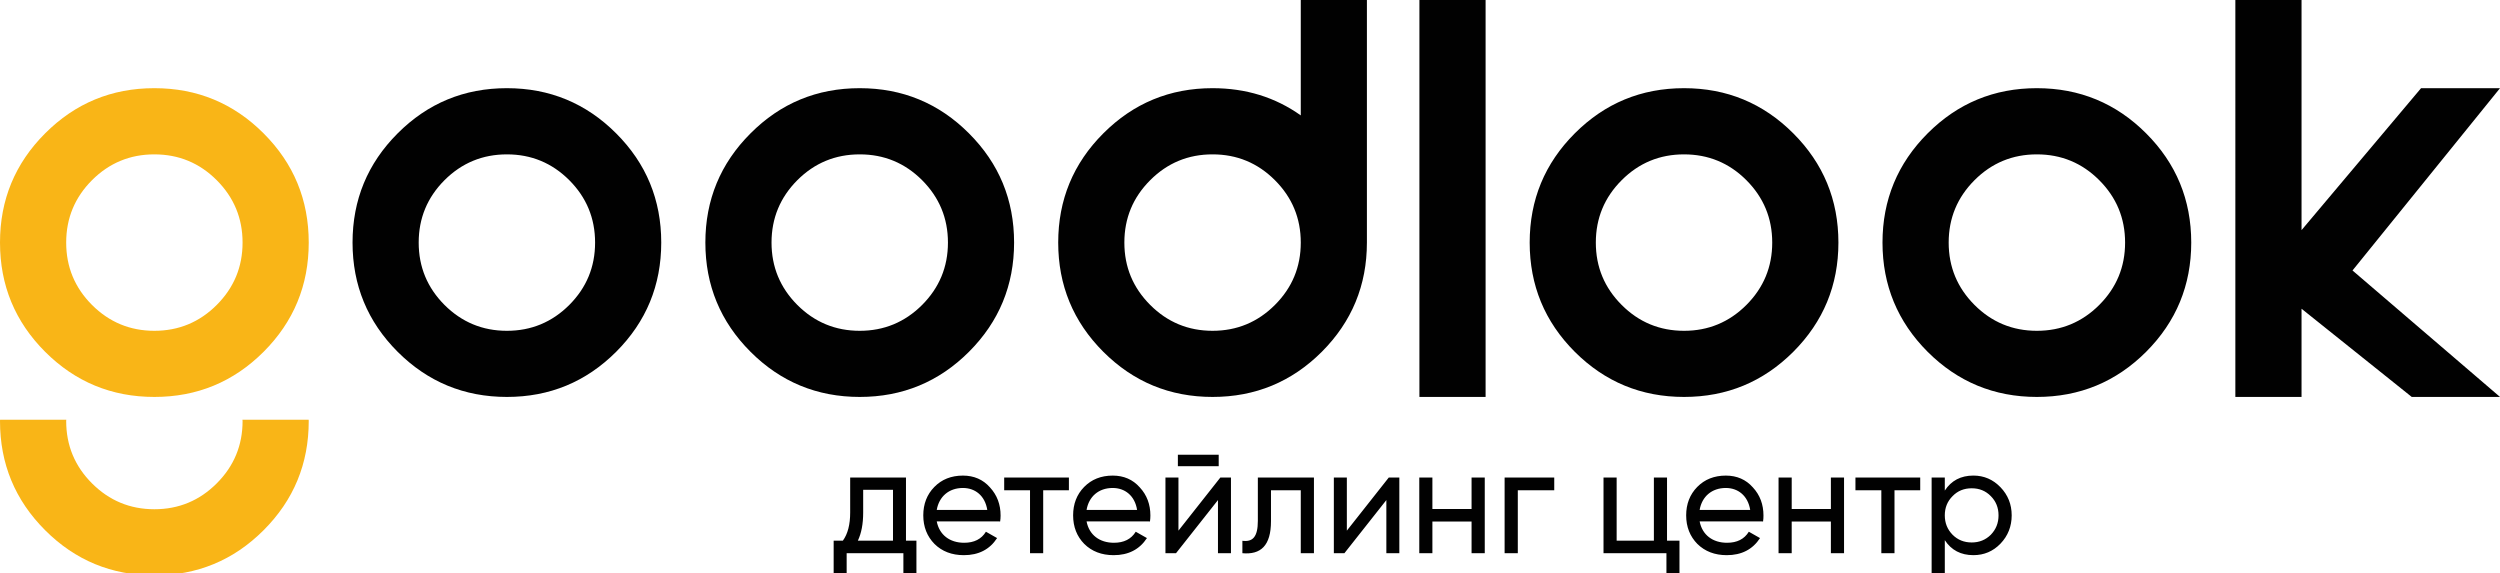
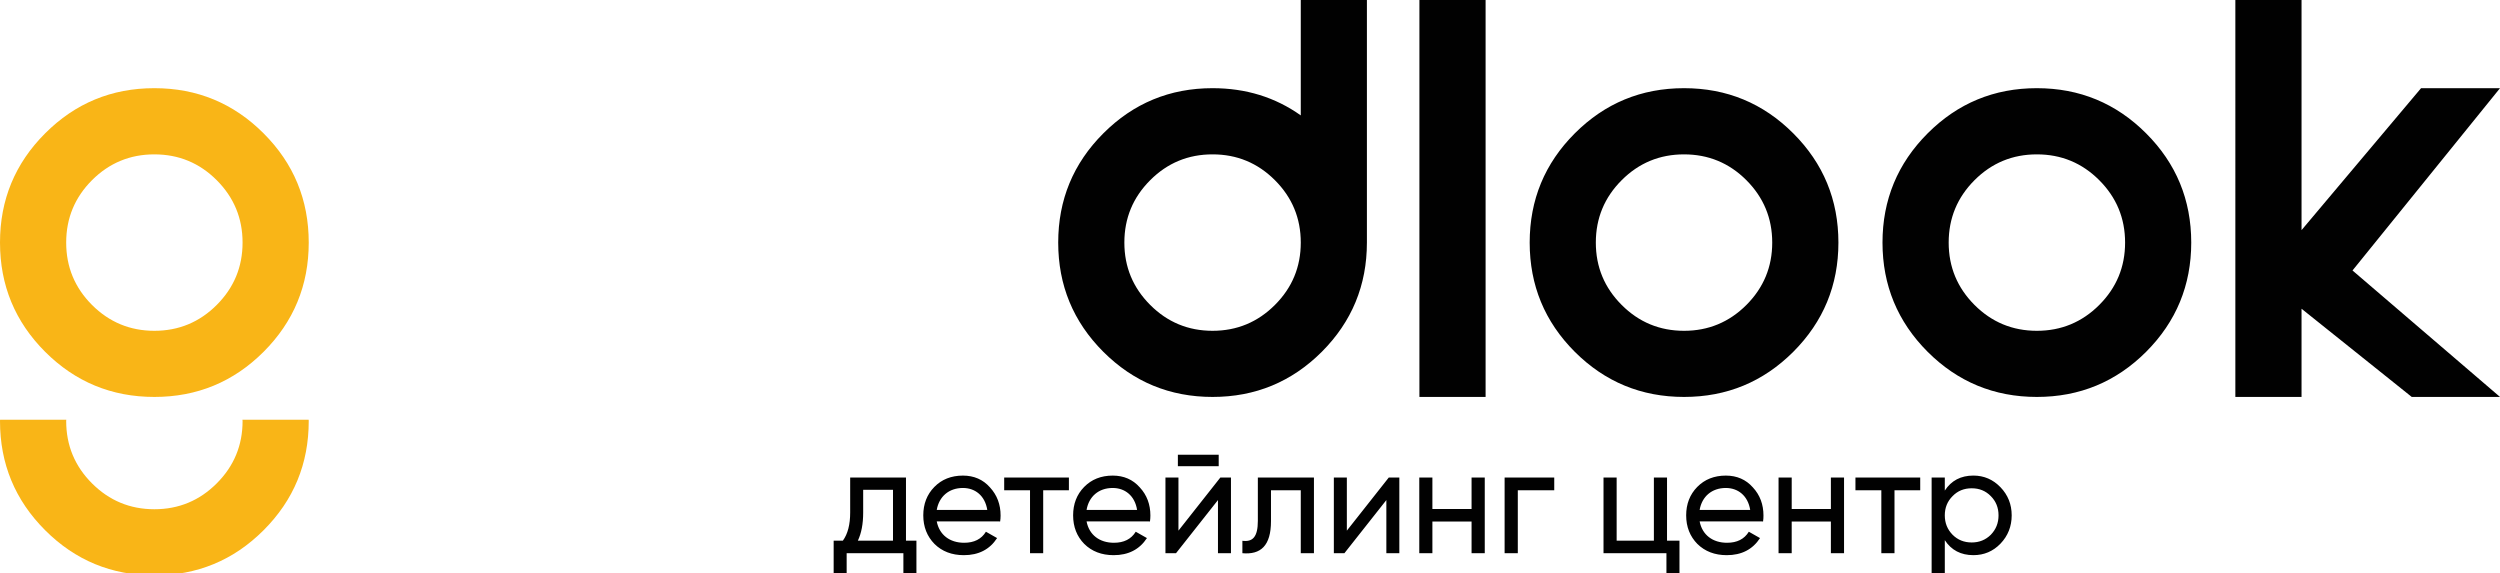
<svg xmlns="http://www.w3.org/2000/svg" version="1.2" baseProfile="tiny" width="264.4" height="60.648" viewBox="0 0 264.4 60.648" xml:space="preserve">
-   <path fill="#010101" d="M53.611 41.98c-4.521 0-8.371-1.594-11.553-4.771-3.184-3.184-4.773-7.039-4.773-11.553q0-6.78 4.773-11.553 4.771-4.778 11.553-4.777 6.775 0 11.551 4.777 4.773 4.771 4.771 11.553c0 4.514-1.588 8.369-4.771 11.553-3.183 3.178-7.035 4.771-11.551 4.771m6.596-9.728c1.82-1.824 2.73-4.02 2.73-6.596 0-2.578-.91-4.775-2.73-6.6q-2.736-2.732-6.596-2.73c-2.578 0-4.773.908-6.6 2.73-1.818 1.824-2.73 4.021-2.73 6.6 0 2.576.912 4.771 2.73 6.596 1.827 1.82 4.022 2.734 6.6 2.734q3.86-.002 6.596-2.734m30.72 9.728c-4.521 0-8.373-1.594-11.548-4.771-3.188-3.184-4.779-7.039-4.779-11.553q0-6.78 4.779-11.553 4.764-4.778 11.548-4.777c4.516 0 8.37 1.592 11.549 4.777q4.776 4.772 4.775 11.553c0 4.514-1.592 8.369-4.775 11.553-3.179 3.178-7.033 4.771-11.549 4.771m6.596-9.728c1.818-1.824 2.732-4.02 2.732-6.596 0-2.578-.914-4.775-2.732-6.6q-2.738-2.732-6.596-2.73-3.866-.002-6.601 2.73c-1.817 1.824-2.729 4.021-2.729 6.6 0 2.576.912 4.771 2.729 6.596q2.735 2.732 6.601 2.734 3.858-.002 6.596-2.734" />
  <path fill="#F9B517" d="M16.326 41.98c-4.52 0-8.369-1.594-11.551-4.771C1.59 34.025 0 30.17 0 25.656q-.001-6.78 4.775-11.553 4.772-4.778 11.551-4.777 6.777 0 11.551 4.777 4.776 4.772 4.775 11.553c0 4.514-1.592 8.369-4.775 11.553-3.182 3.178-7.034 4.771-11.551 4.771m6.594-9.728c1.822-1.824 2.734-4.02 2.734-6.596 0-2.578-.912-4.775-2.734-6.6-1.818-1.822-4.02-2.73-6.594-2.73q-3.859-.002-6.596 2.73C7.91 20.881 7 23.078 7 25.656c0 2.576.91 4.771 2.73 6.596 1.824 1.82 4.023 2.734 6.596 2.734s4.776-.914 6.594-2.734" />
  <path fill="#010101" d="M144.564 25.656c0 4.514-1.592 8.369-4.771 11.553-3.184 3.178-7.034 4.771-11.553 4.771s-8.369-1.594-11.551-4.771c-3.184-3.184-4.773-7.039-4.773-11.553q0-6.78 4.773-11.553 4.772-4.778 11.551-4.777 5.283 0 9.33 2.879V0h6.994zm-9.73 6.596c1.826-1.824 2.736-4.02 2.736-6.596 0-2.578-.91-4.775-2.736-6.6q-2.731-2.732-6.594-2.73-3.865-.002-6.594 2.73c-1.824 1.824-2.734 4.021-2.734 6.6 0 2.576.91 4.771 2.734 6.596q2.729 2.732 6.594 2.734 3.863-.002 6.594-2.734M157.117 0v41.98h-7V0zm20.988 41.98c-4.521 0-8.369-1.594-11.554-4.771-3.183-3.184-4.772-7.039-4.772-11.553q0-6.78 4.772-11.553c3.185-3.186 7.032-4.777 11.554-4.777q6.779 0 11.551 4.777 4.774 4.771 4.775 11.553c0 4.514-1.594 8.369-4.775 11.553-3.181 3.178-7.031 4.771-11.551 4.771m6.594-9.728c1.82-1.824 2.732-4.02 2.732-6.596 0-2.578-.912-4.775-2.732-6.6-1.82-1.822-4.022-2.73-6.594-2.73q-3.866-.002-6.595 2.73c-1.825 1.824-2.735 4.021-2.735 6.6 0 2.576.91 4.771 2.735 6.596q2.728 2.732 6.595 2.734c2.572 0 4.774-.914 6.594-2.734m30.719 9.728c-4.518 0-8.367-1.594-11.549-4.771-3.18-3.184-4.776-7.039-4.776-11.553 0-4.521 1.597-8.371 4.776-11.553q4.773-4.778 11.549-4.777 6.78 0 11.555 4.777 4.772 4.771 4.773 11.553c0 4.514-1.594 8.369-4.773 11.553-3.184 3.178-7.034 4.771-11.555 4.771m6.598-9.728c1.824-1.824 2.734-4.02 2.734-6.596 0-2.578-.91-4.775-2.734-6.6q-2.73-2.732-6.598-2.73-3.861-.002-6.594 2.73c-1.82 1.824-2.732 4.021-2.732 6.6 0 2.576.912 4.771 2.732 6.596q2.732 2.732 6.594 2.734 3.867-.002 6.598-2.734m21.394-7.912 12.642-15.014h8.349l-15.6 19.279 15.6 13.375h-9.334l-11.656-9.328v9.328h-7V0h7v24.34z" />
  <path fill="#F9B517" d="M25.639 44.389c.002.045.016.086.016.139 0 2.578-.912 4.773-2.734 6.594-1.818 1.822-4.02 2.736-6.594 2.736q-3.859-.002-6.596-2.736Q7 48.392 7 44.527c0-.053.008-.094.011-.139H.008c0 .045-.008.09-.008.139q-.001 6.776 4.775 11.551 4.772 4.774 11.551 4.773 6.777 0 11.551-4.773 4.776-4.775 4.775-11.551c0-.049-.008-.094-.008-.139h-7.005z" />
  <path d="M95.816 57.178h1.105v3.471h-1.379v-2.143h-6v2.143h-1.375v-3.471h.977c.512-.705.77-1.697.77-2.959v-3.715h5.902zm-1.373 0v-5.377h-3.154v2.418c0 1.197-.191 2.176-.561 2.959zm4.627-2.033c.275 1.424 1.379 2.258 2.896 2.258 1.057 0 1.826-.385 2.305-1.168l1.182.672c-.781 1.199-1.947 1.807-3.516 1.807-1.268 0-2.309-.4-3.105-1.186-.781-.795-1.186-1.807-1.186-3.023 0-1.197.385-2.207 1.17-3.006q1.175-1.2 3.023-1.201c1.168 0 2.128.416 2.863 1.25q1.123 1.222 1.121 2.973 0 .314-.047.625zm0-1.217h5.344c-.24-1.516-1.293-2.32-2.574-2.32-1.488-.001-2.527.913-2.77 2.32m13.977-3.424v1.346h-2.719v6.656h-1.393V51.85h-2.732v-1.346zm1.869 4.641c.27 1.424 1.373 2.258 2.891 2.258 1.059 0 1.826-.385 2.309-1.168l1.184.672c-.785 1.199-1.956 1.807-3.52 1.807-1.268 0-2.307-.4-3.105-1.186-.783-.795-1.182-1.807-1.182-3.023 0-1.197.381-2.207 1.166-3.006s1.791-1.201 3.021-1.201c1.172 0 2.131.416 2.866 1.25.754.814 1.119 1.807 1.119 2.973q0 .314-.045.625zm0-1.217h5.342c-.238-1.516-1.295-2.32-2.579-2.32-1.49-.001-2.525.913-2.763 2.32m14.148-3.424h1.123v8.002h-1.375v-5.619l-4.436 5.619h-1.118v-8.002h1.375v5.617zm-4.492-1.197V48.09h4.318v1.217zm14.391 1.197v8.002h-1.393V51.85h-3.15v3.264c0 2.623-1.104 3.568-3.025 3.393v-1.314c1.088.145 1.635-.4 1.635-2.111v-4.576h5.933zm7.914 0h1.117v8.002h-1.373v-5.619l-4.436 5.619h-1.117v-8.002h1.375v5.617zm8.756 0h1.395v8.002h-1.395V55.16h-4.143v3.346h-1.387v-8.002h1.387v3.33h4.143zm8.744 0v1.346h-3.854v6.656h-1.395v-8.002zm11.927 6.674h1.317v3.471h-1.379v-2.143h-6.654v-8.002h1.389v6.674h3.938v-6.674h1.39zm3.45-2.033c.275 1.424 1.377 2.258 2.895 2.258 1.061 0 1.826-.385 2.307-1.168l1.184.672c-.781 1.199-1.951 1.807-3.521 1.807-1.262 0-2.303-.4-3.104-1.186-.781-.795-1.186-1.807-1.186-3.023 0-1.197.387-2.207 1.17-3.006q1.179-1.2 3.025-1.201c1.168 0 2.127.416 2.862 1.25.753.814 1.118 1.807 1.118 2.973 0 .209-.01.418-.043.625zm0-1.217h5.346c-.24-1.516-1.298-2.32-2.576-2.32-1.489-.001-2.53.913-2.77 2.32m13.88-3.424h1.392v8.002h-1.392V55.16h-4.144v3.346h-1.39v-8.002h1.391v3.33h4.144zm9.448 0v1.346h-2.721v6.656h-1.391V51.85h-2.738v-1.346zm8.488 1.025c.783.814 1.186 1.807 1.186 2.975s-.402 2.176-1.186 2.992-1.744 1.217-2.861 1.217q-1.994 0-3.027-1.584v4.576h-1.393V50.504h1.393v1.379q1.033-1.587 3.027-1.586c1.117 0 2.078.416 2.861 1.232m-1.021 5.026c.541-.563.816-1.232.816-2.051 0-.816-.275-1.488-.816-2.033-.545-.559-1.217-.83-2.018-.83-.818 0-1.484.271-2.027.83-.547.545-.822 1.217-.822 2.033 0 .818.275 1.488.822 2.051.543.541 1.209.816 2.027.816.801 0 1.473-.275 2.018-.816" fill="#010101" />
</svg>